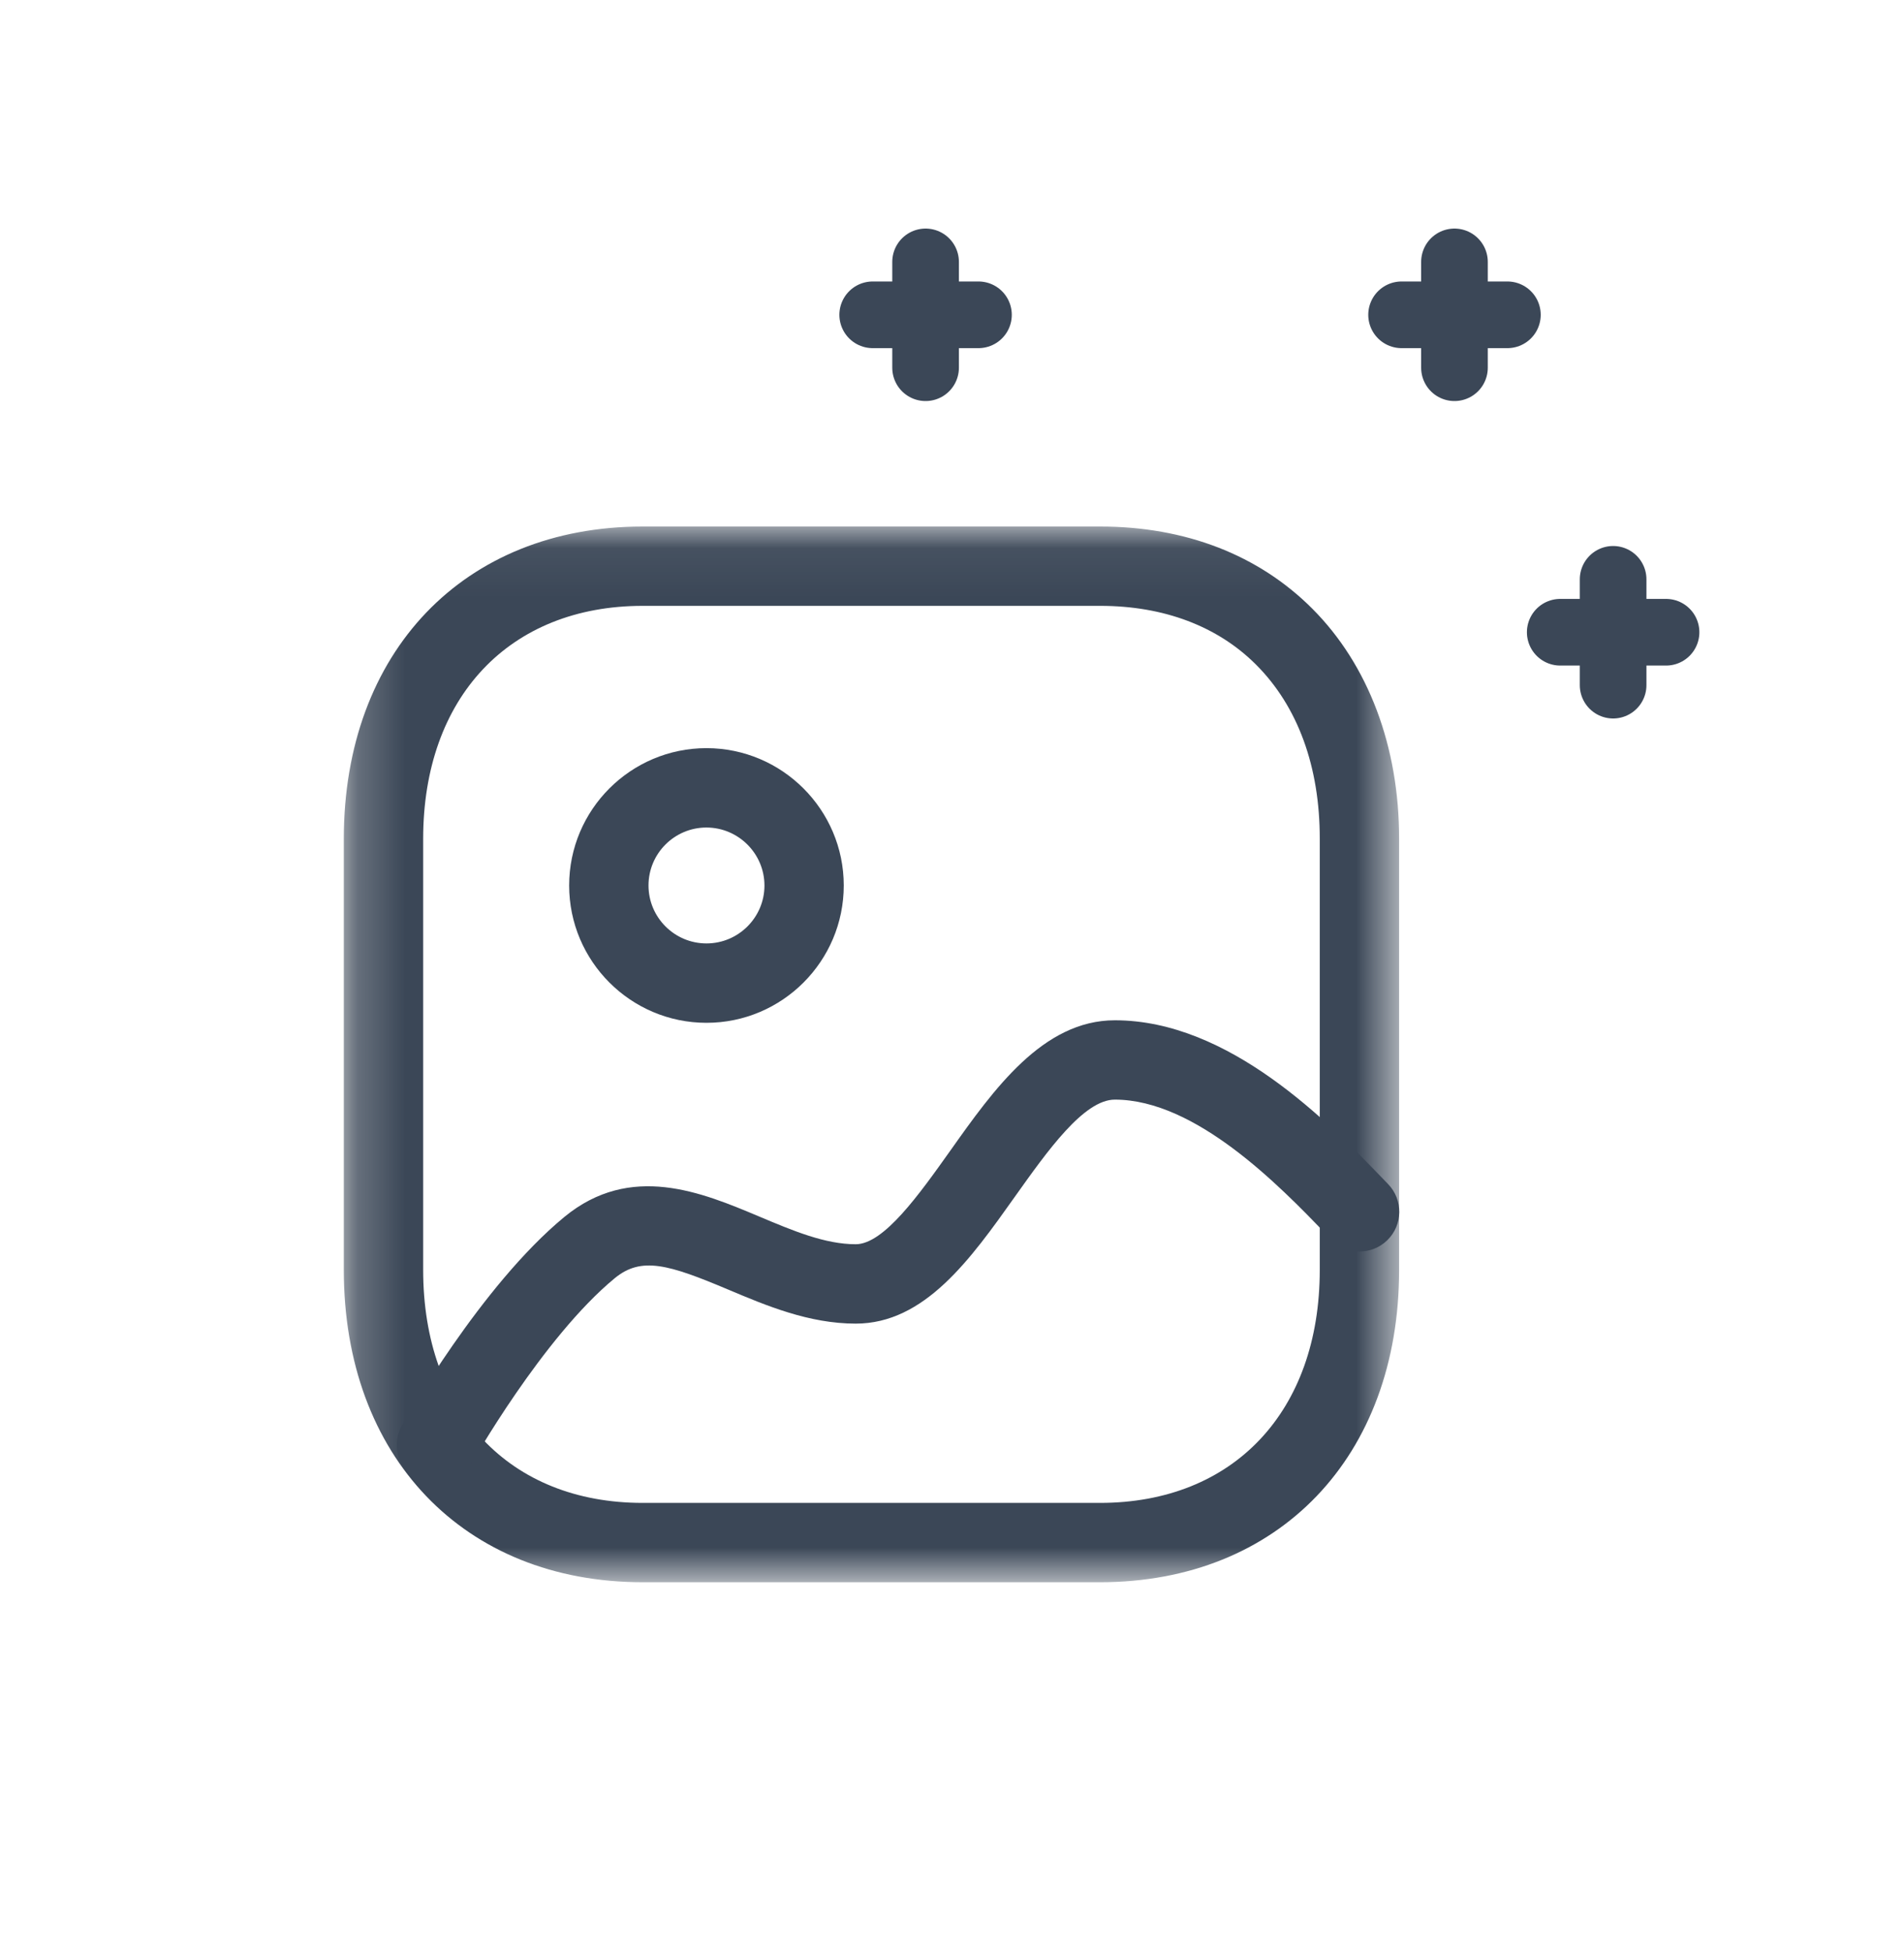
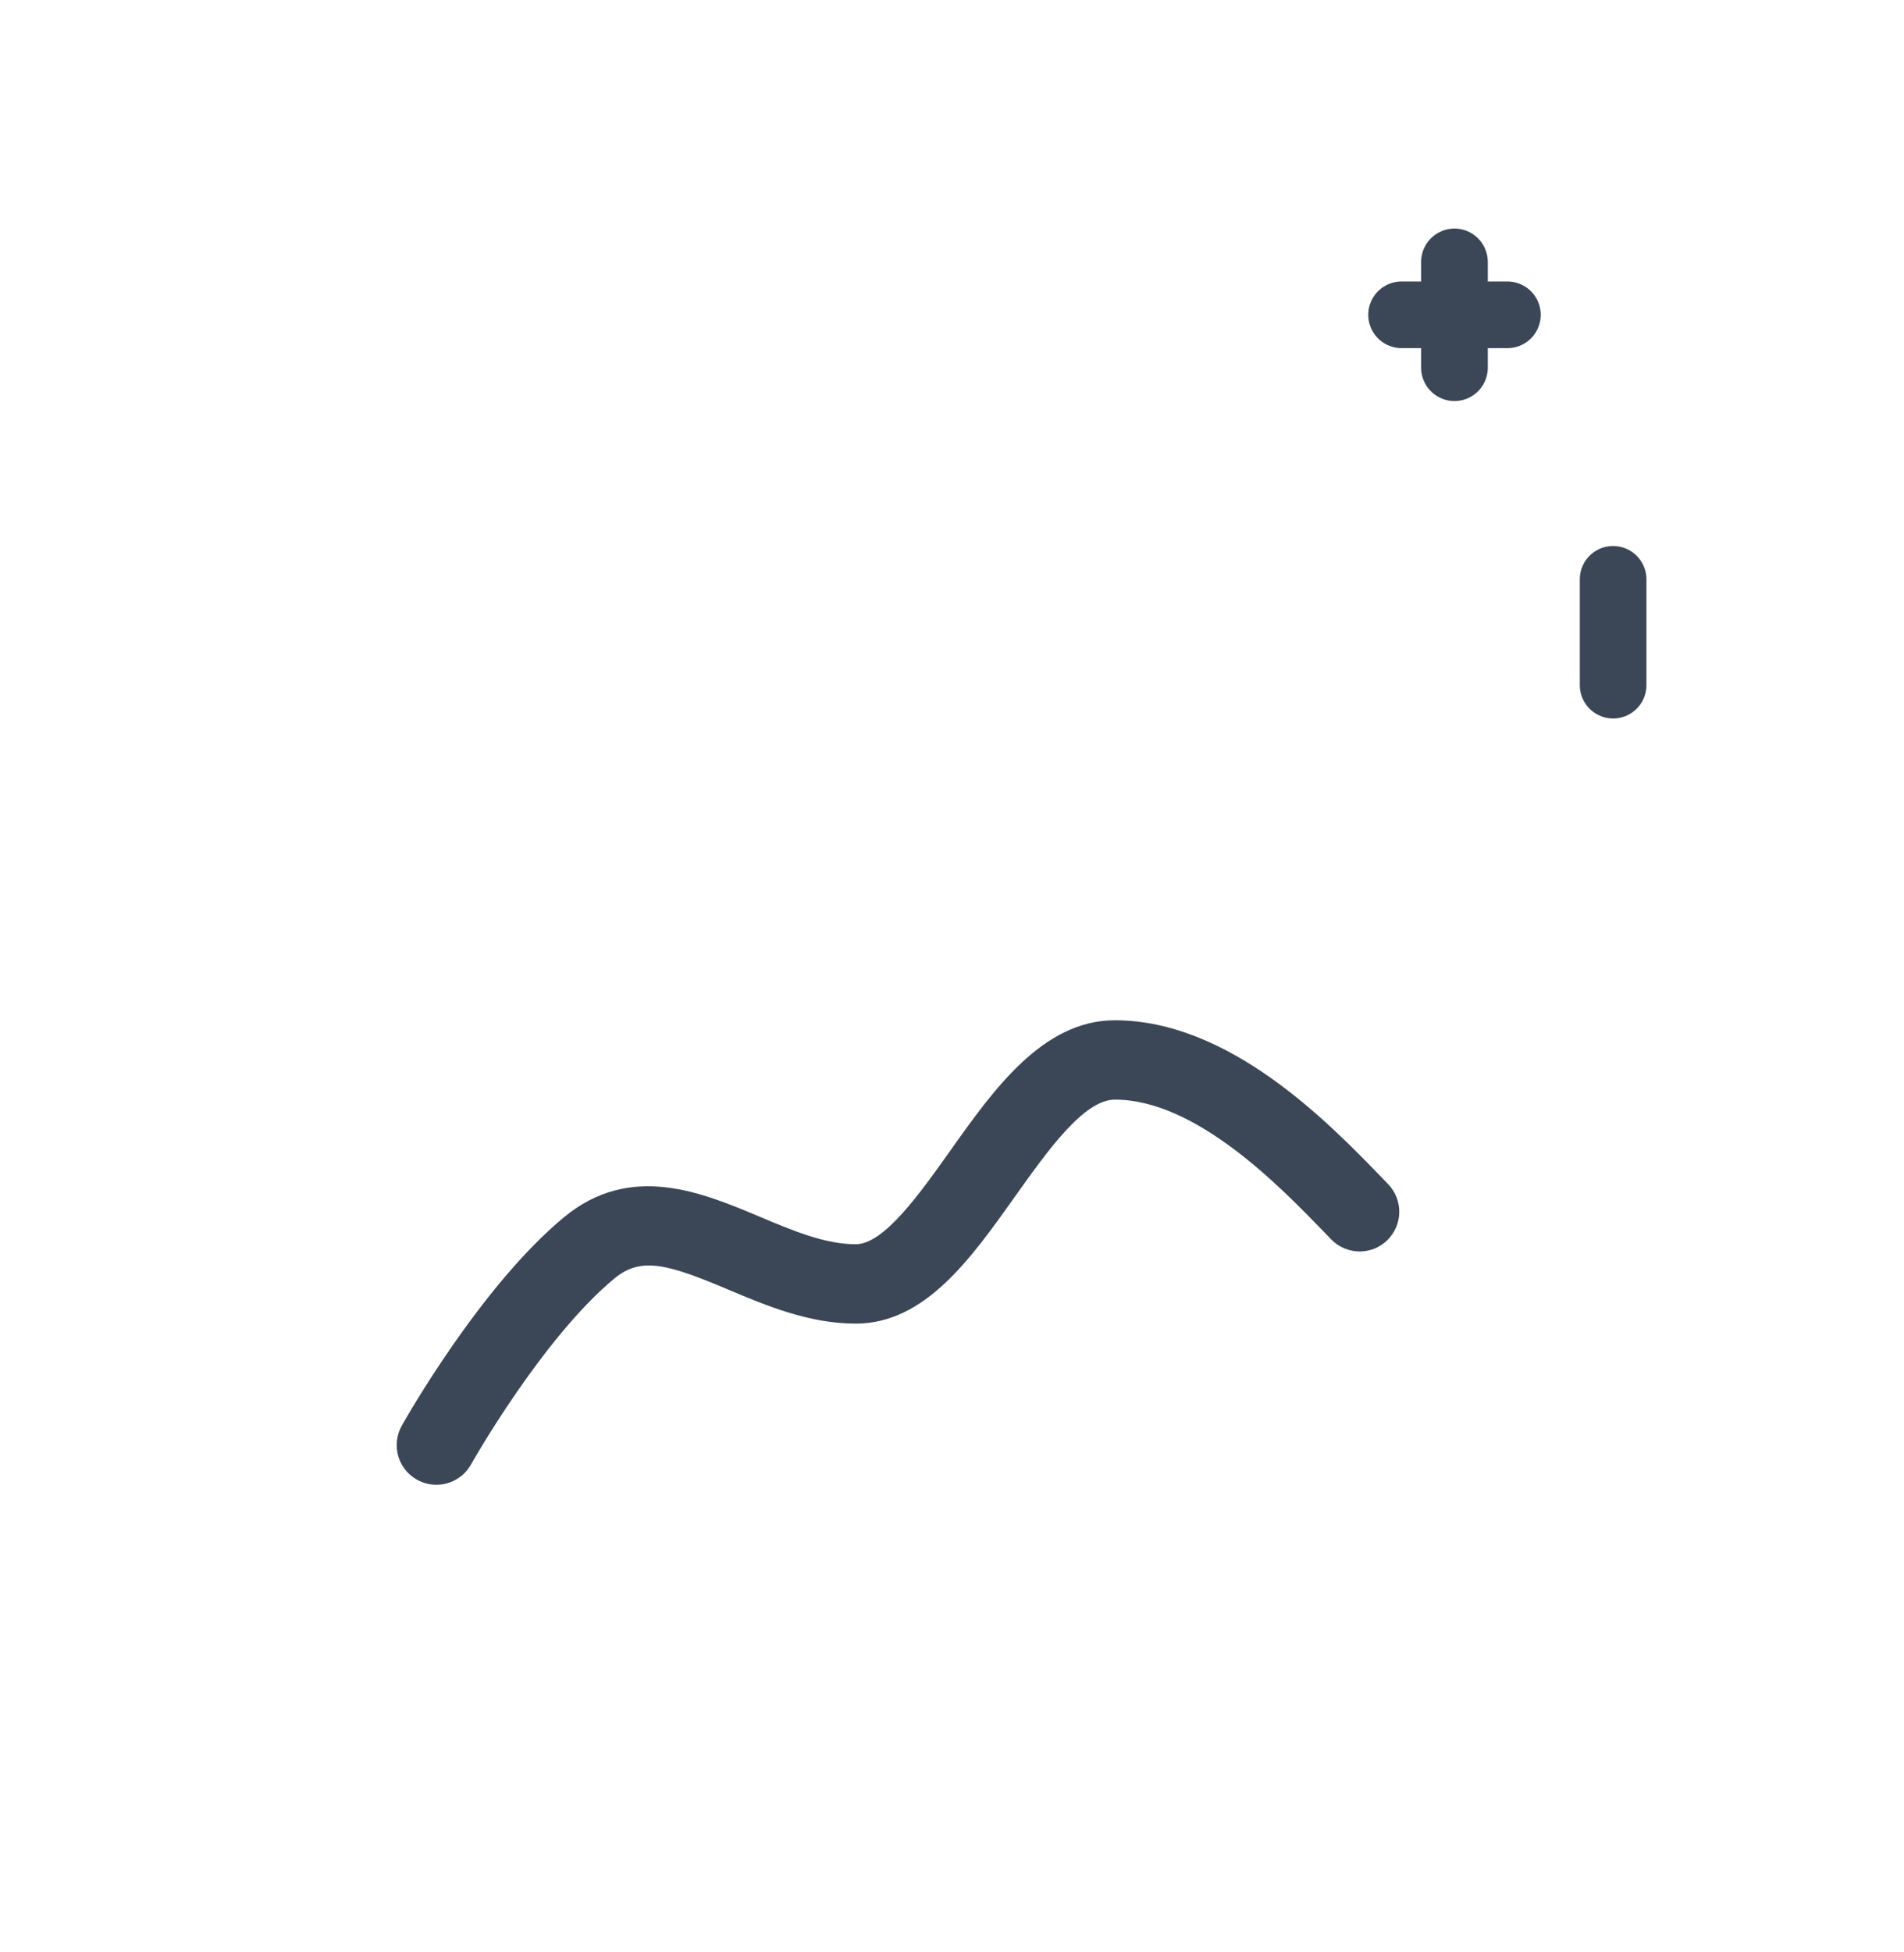
<svg xmlns="http://www.w3.org/2000/svg" width="40" height="41" viewBox="0 0 40 41" fill="none">
  <mask id="mask0_1212_66601" style="mask-type:luminance" maskUnits="userSpaceOnUse" x="7" y="11" width="23" height="23">
-     <path fill-rule="evenodd" clip-rule="evenodd" d="M7.223 11.057H29.393V33.227H7.223V11.057Z" fill="white" />
+     <path fill-rule="evenodd" clip-rule="evenodd" d="M7.223 11.057H29.393V33.227V11.057Z" fill="white" />
  </mask>
  <g mask="url(#mask0_1212_66601)">
    <path fill-rule="evenodd" clip-rule="evenodd" d="M13.502 12.723C10.701 12.723 8.89 14.644 8.89 17.616V26.668C8.89 29.641 10.701 31.561 13.502 31.561H23.108C25.914 31.561 27.726 29.641 27.726 26.668V17.616C27.728 16.102 27.266 14.838 26.391 13.961C25.582 13.151 24.45 12.723 23.114 12.723H13.502ZM23.108 33.227H13.502C9.746 33.227 7.223 30.591 7.223 26.668V17.616C7.223 13.693 9.746 11.057 13.502 11.057H23.114C24.901 11.057 26.442 11.653 27.57 12.783C28.748 13.963 29.395 15.68 29.393 17.618V26.668C29.393 30.591 26.867 33.227 23.108 33.227V33.227Z" fill="#3B4757" />
  </g>
-   <path fill-rule="evenodd" clip-rule="evenodd" d="M14.841 17.378C14.17 17.378 13.624 17.923 13.624 18.595C13.624 19.266 14.17 19.812 14.842 19.812C15.513 19.812 16.06 19.266 16.06 18.596C16.059 17.924 15.512 17.379 14.841 17.378M14.842 21.479C13.251 21.479 11.957 20.185 11.957 18.595C11.957 17.004 13.251 15.711 14.842 15.711C16.432 15.712 17.725 17.005 17.726 18.594V18.595C17.726 20.185 16.433 21.479 14.842 21.479" fill="#3B4757" />
  <path fill-rule="evenodd" clip-rule="evenodd" d="M9.166 31.18C9.028 31.18 8.888 31.146 8.759 31.073C8.357 30.848 8.216 30.34 8.441 29.939C8.507 29.819 10.102 27 11.856 25.556C13.247 24.411 14.745 25.04 15.952 25.548C16.662 25.847 17.333 26.129 17.977 26.129C18.568 26.129 19.309 25.085 19.965 24.163C20.875 22.879 21.908 21.426 23.421 21.426C25.832 21.426 27.914 23.577 29.032 24.732L29.161 24.866C29.481 25.196 29.474 25.724 29.144 26.045C28.816 26.366 28.288 26.358 27.966 26.027L27.835 25.891C26.888 24.912 25.126 23.092 23.421 23.092C22.768 23.092 22.002 24.174 21.323 25.128C20.392 26.439 19.428 27.796 17.977 27.796C16.996 27.796 16.097 27.418 15.305 27.084C14.045 26.552 13.474 26.382 12.915 26.842C11.399 28.091 9.908 30.729 9.894 30.755C9.742 31.027 9.458 31.18 9.166 31.18" fill="#3B4757" />
-   <path d="M19.445 5.5V7.722" stroke="#3B4757" stroke-width="1.4" stroke-linecap="round" />
-   <path d="M20.556 6.611L18.334 6.611" stroke="#3B4757" stroke-width="1.4" stroke-linecap="round" />
  <path d="M30.556 5.5V7.722" stroke="#3B4757" stroke-width="1.4" stroke-linecap="round" />
  <path d="M31.668 6.611L29.445 6.611" stroke="#3B4757" stroke-width="1.4" stroke-linecap="round" />
  <path d="M33.889 12.166V14.388" stroke="#3B4757" stroke-width="1.4" stroke-linecap="round" />
-   <path d="M35.001 13.277L32.778 13.277" stroke="#3B4757" stroke-width="1.4" stroke-linecap="round" />
</svg>